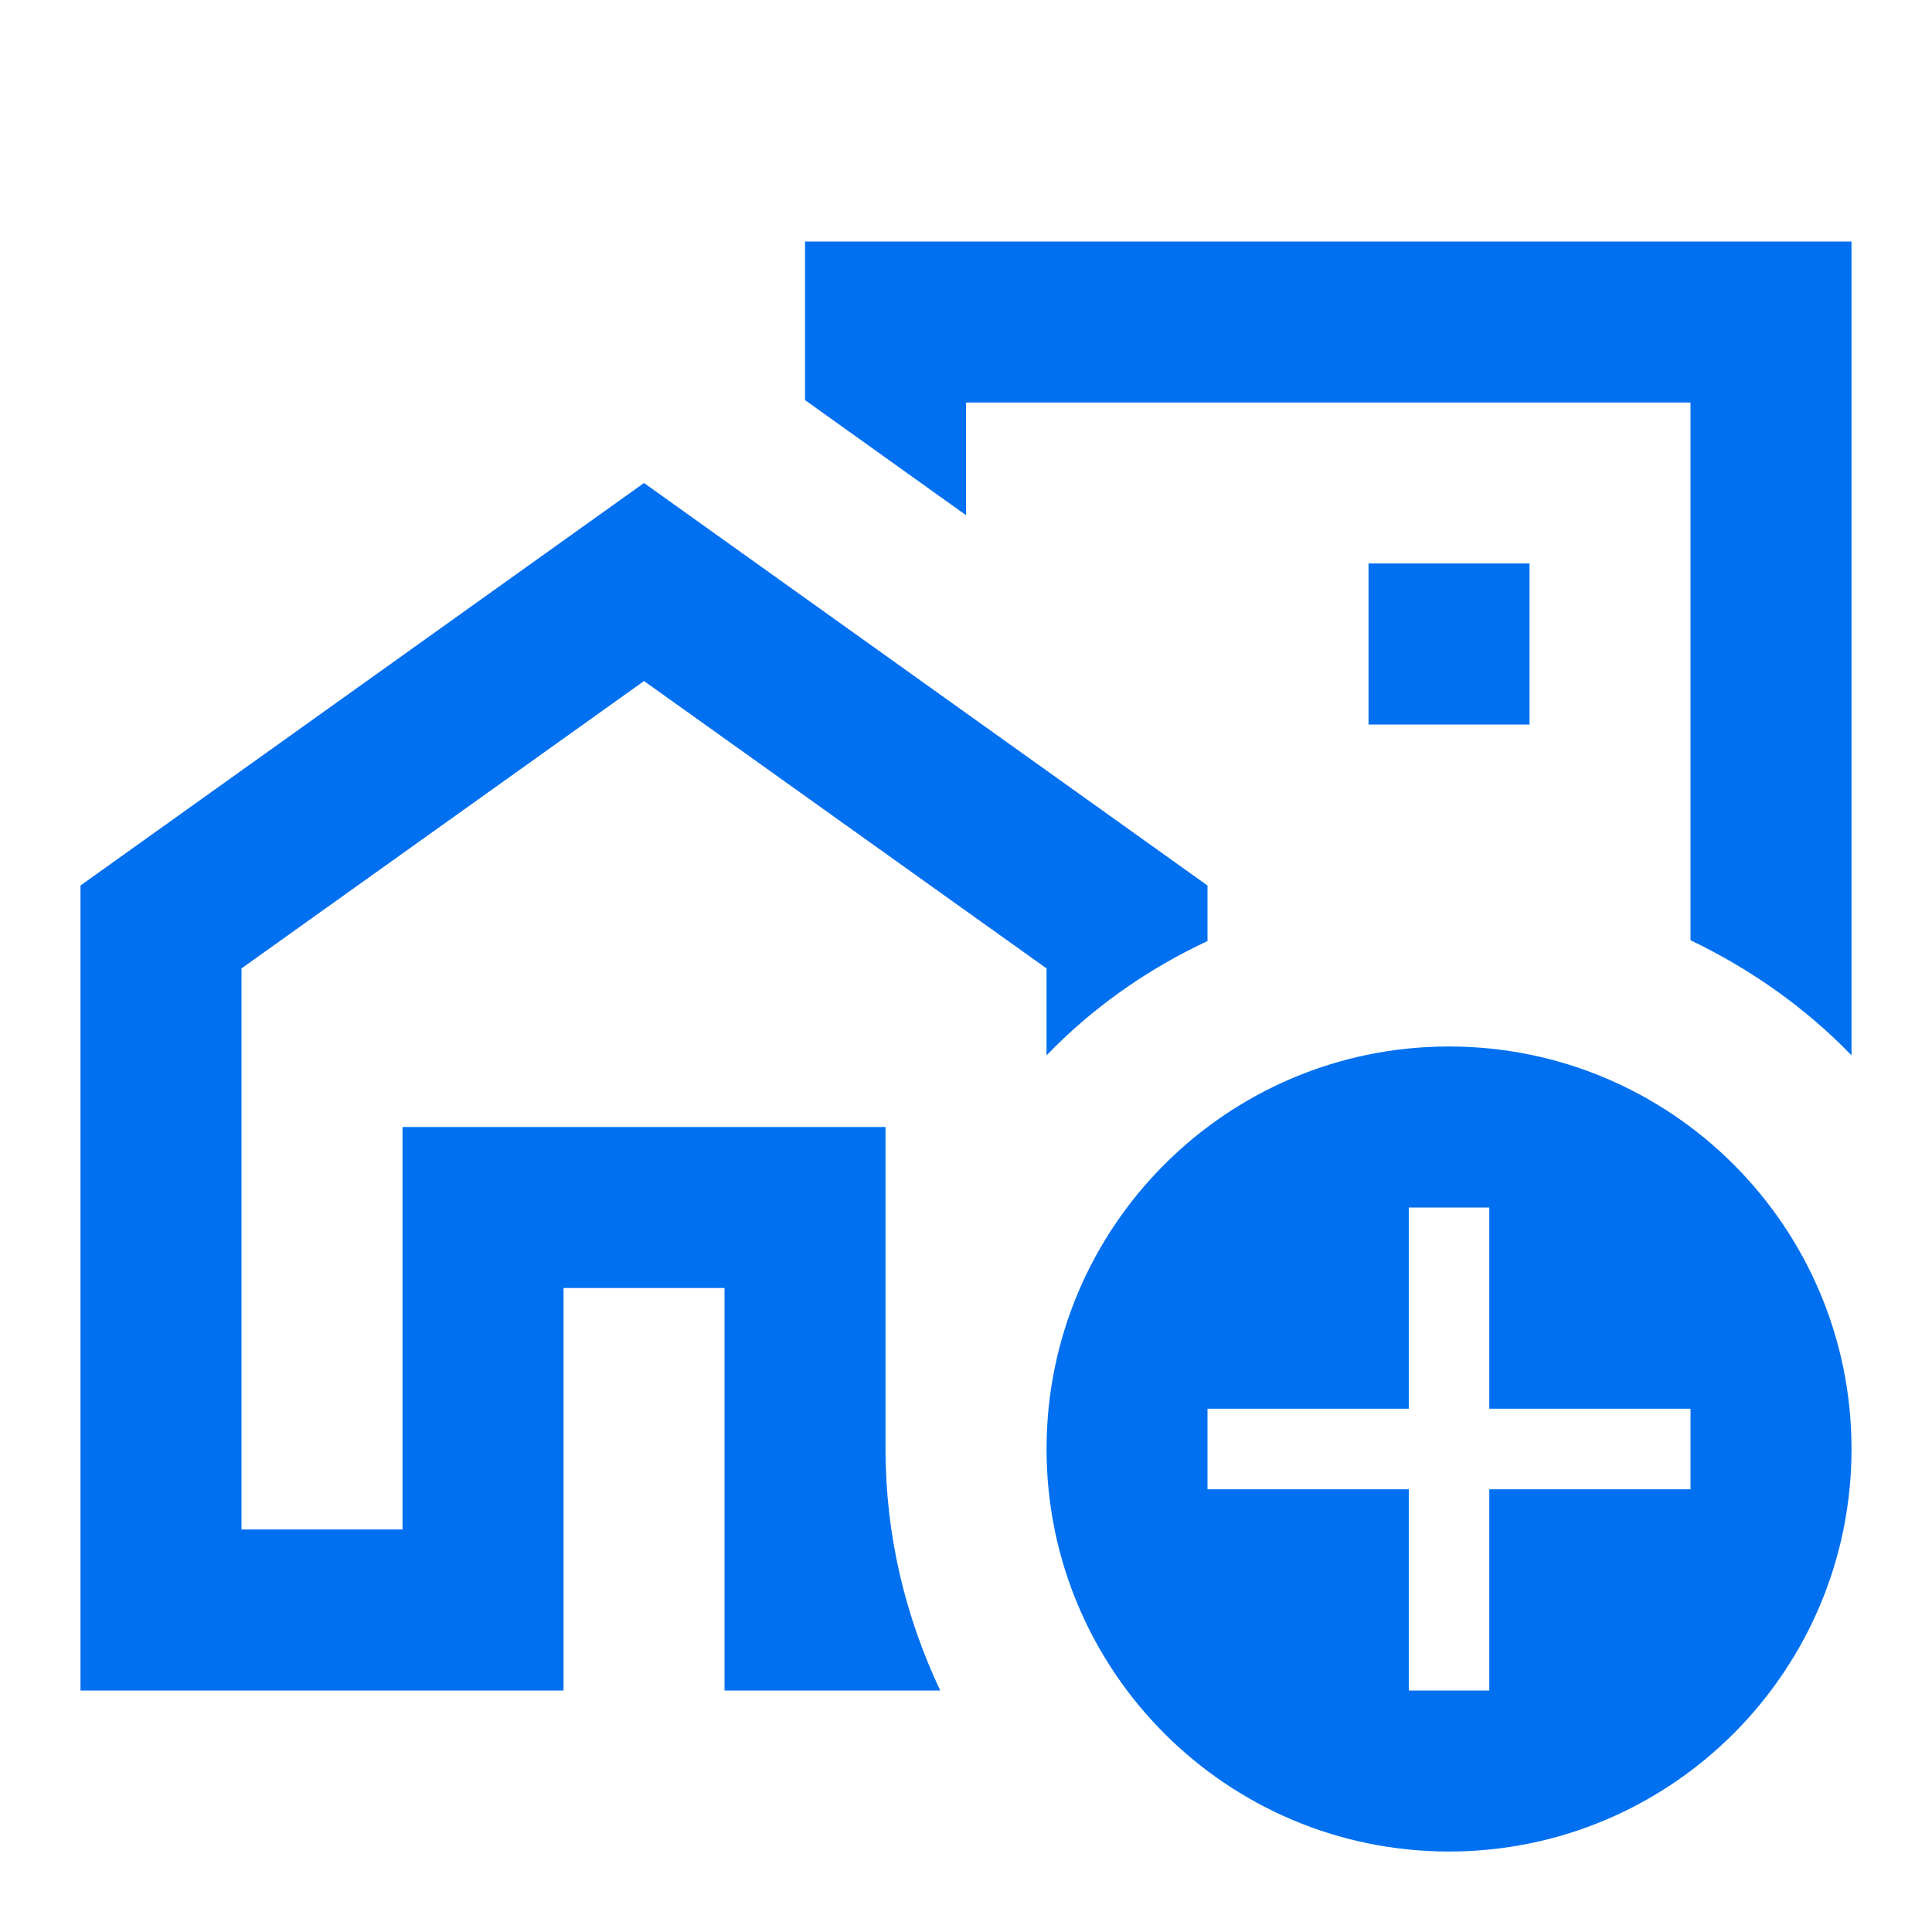
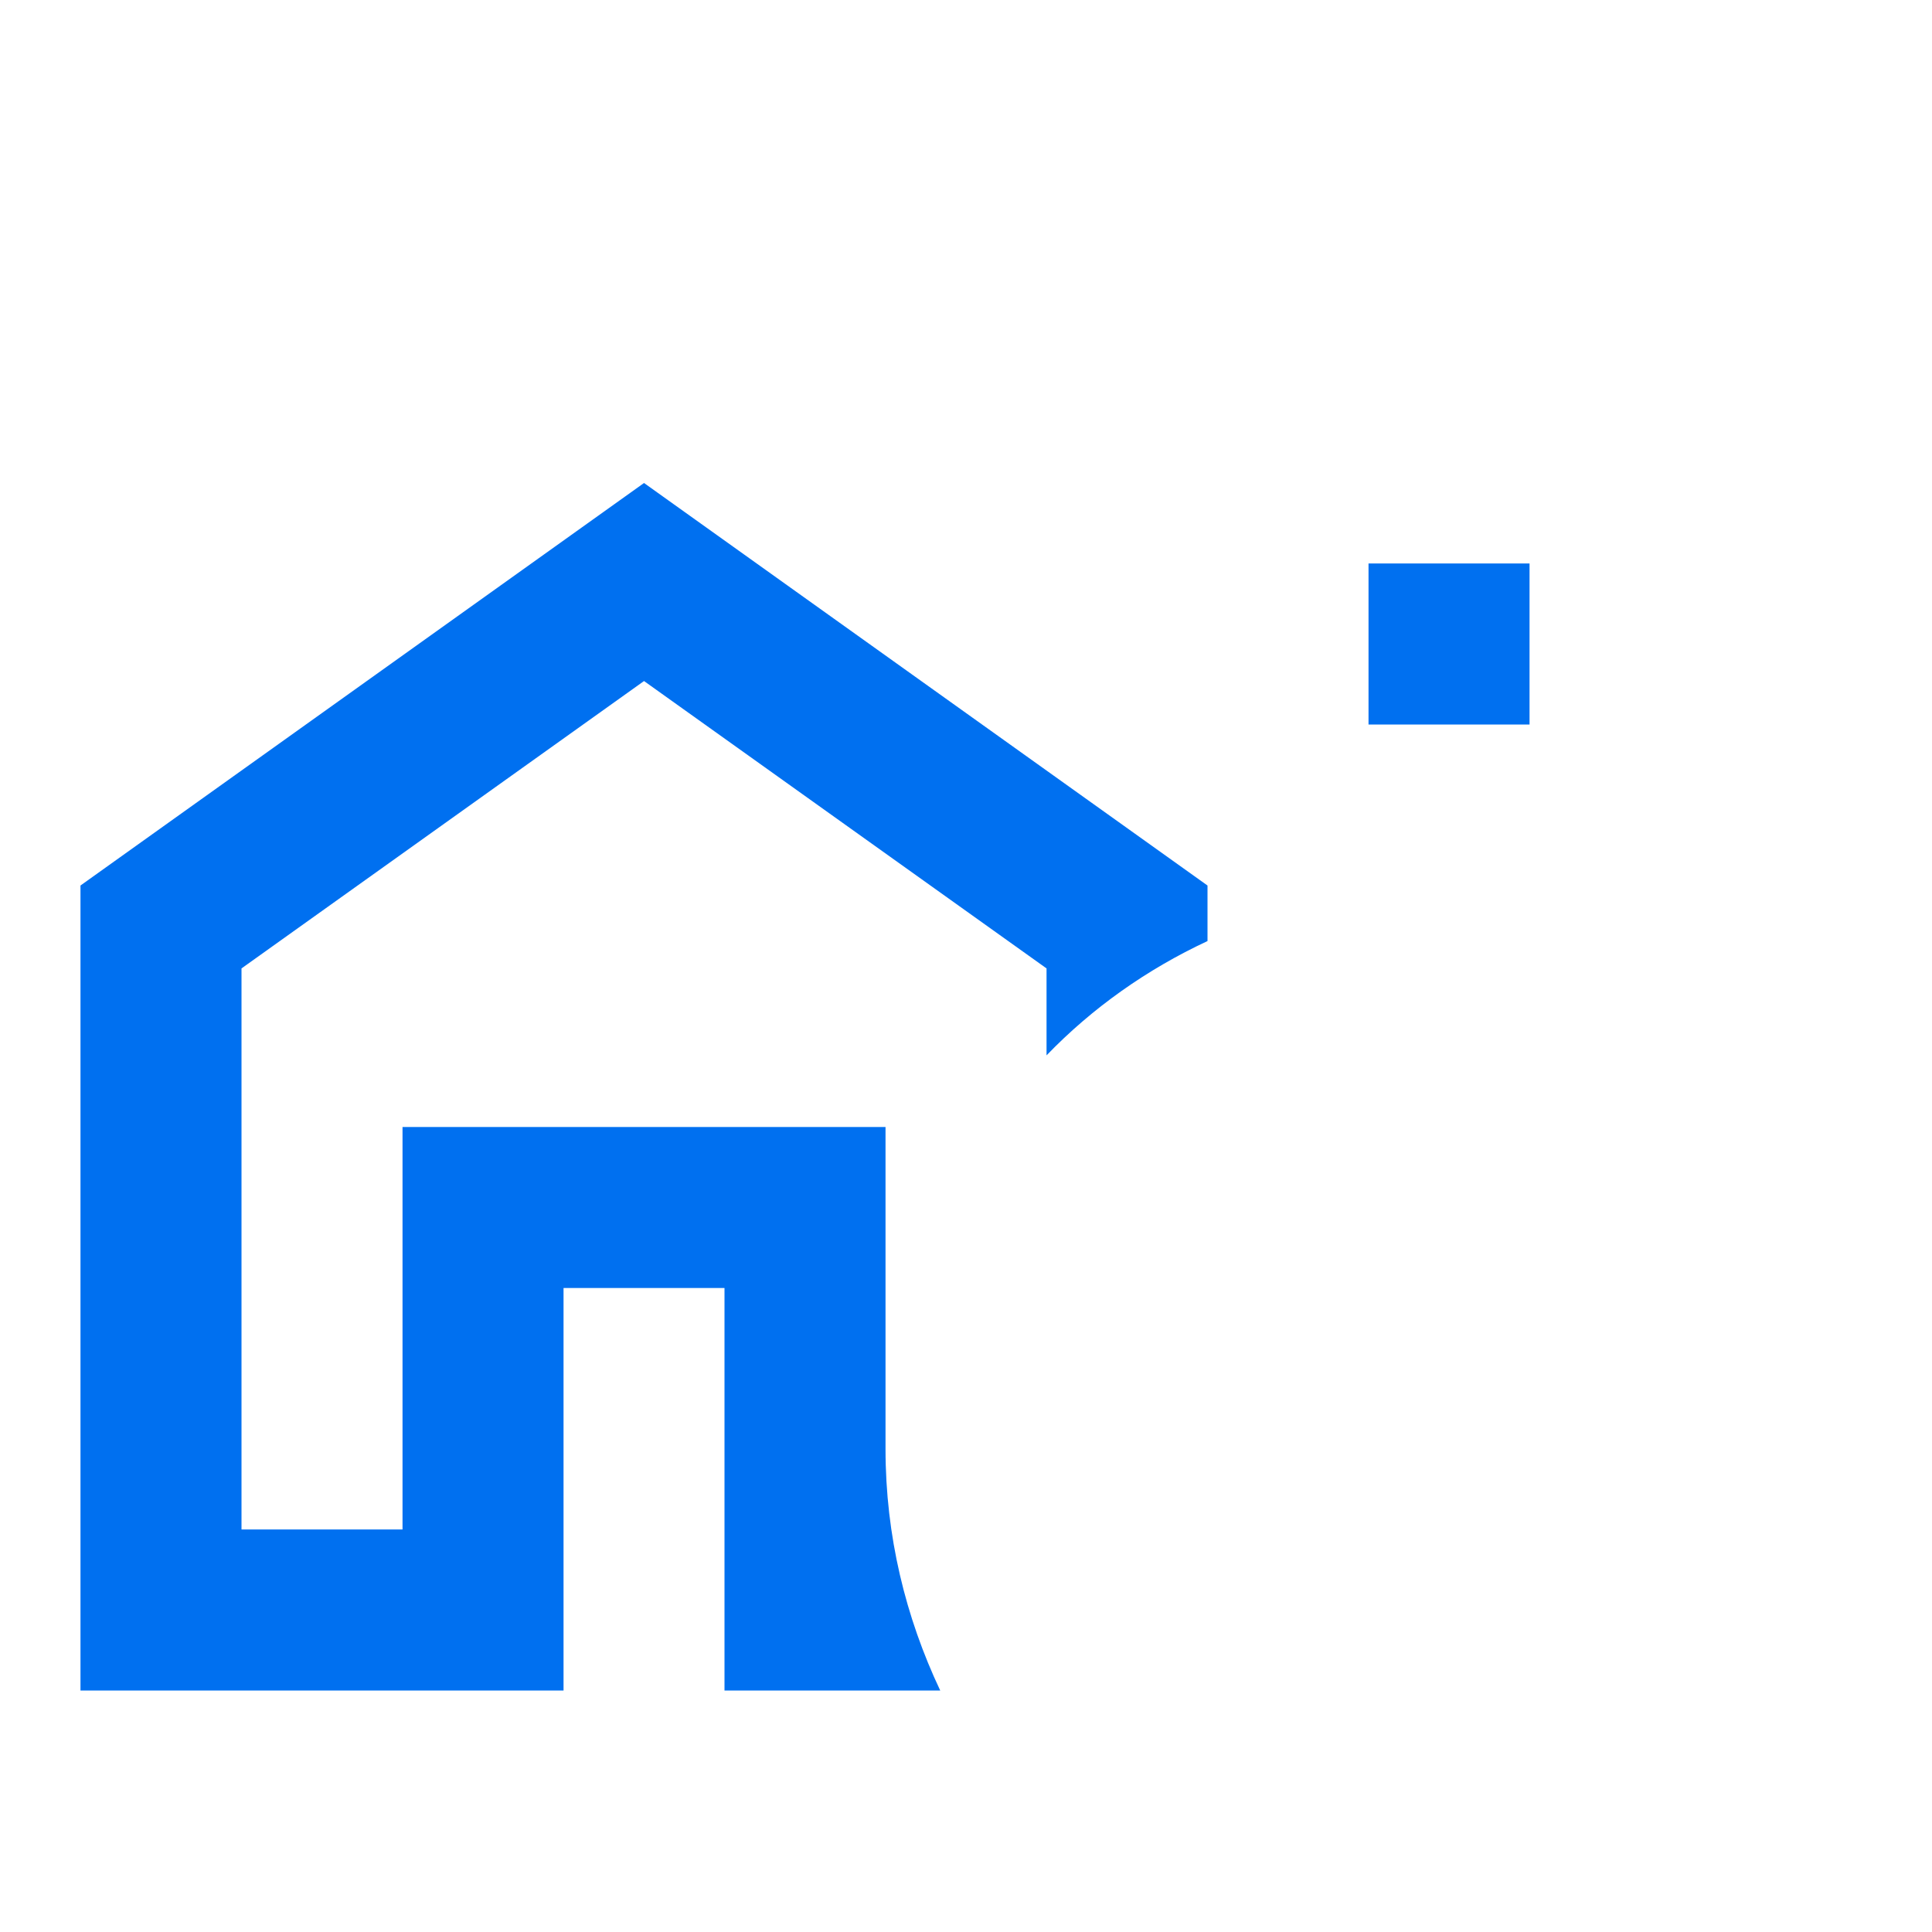
<svg xmlns="http://www.w3.org/2000/svg" width="32" height="32" viewBox="0 0 32 32" fill="none">
  <path d="M14.667 18.667H6.667V25.333H4V16.04L10.667 11.28L17.334 16.04V17.48C18.093 16.693 19 16.053 20 15.587V14.667L10.667 8L1.333 14.667V28H9.334V21.333H12V28H15.573C15 26.787 14.667 25.44 14.667 24V18.667ZM22.667 9.333H25.334V12H22.667V9.333Z" fill="#0070F0" />
-   <path d="M30.667 17.48V4H13.334V6.627L16 8.533V6.667H28V15.573C29 16.053 29.907 16.693 30.667 17.48ZM30.667 24C30.667 20.32 27.68 17.333 24 17.333C20.32 17.333 17.334 20.32 17.334 24C17.334 27.68 20.32 30.667 24 30.667C27.68 30.667 30.667 27.68 30.667 24ZM23.334 28V24.667H20V23.333H23.334V20H24.667V23.333H28V24.667H24.667V28H23.334Z" fill="#0070F0" />
</svg>